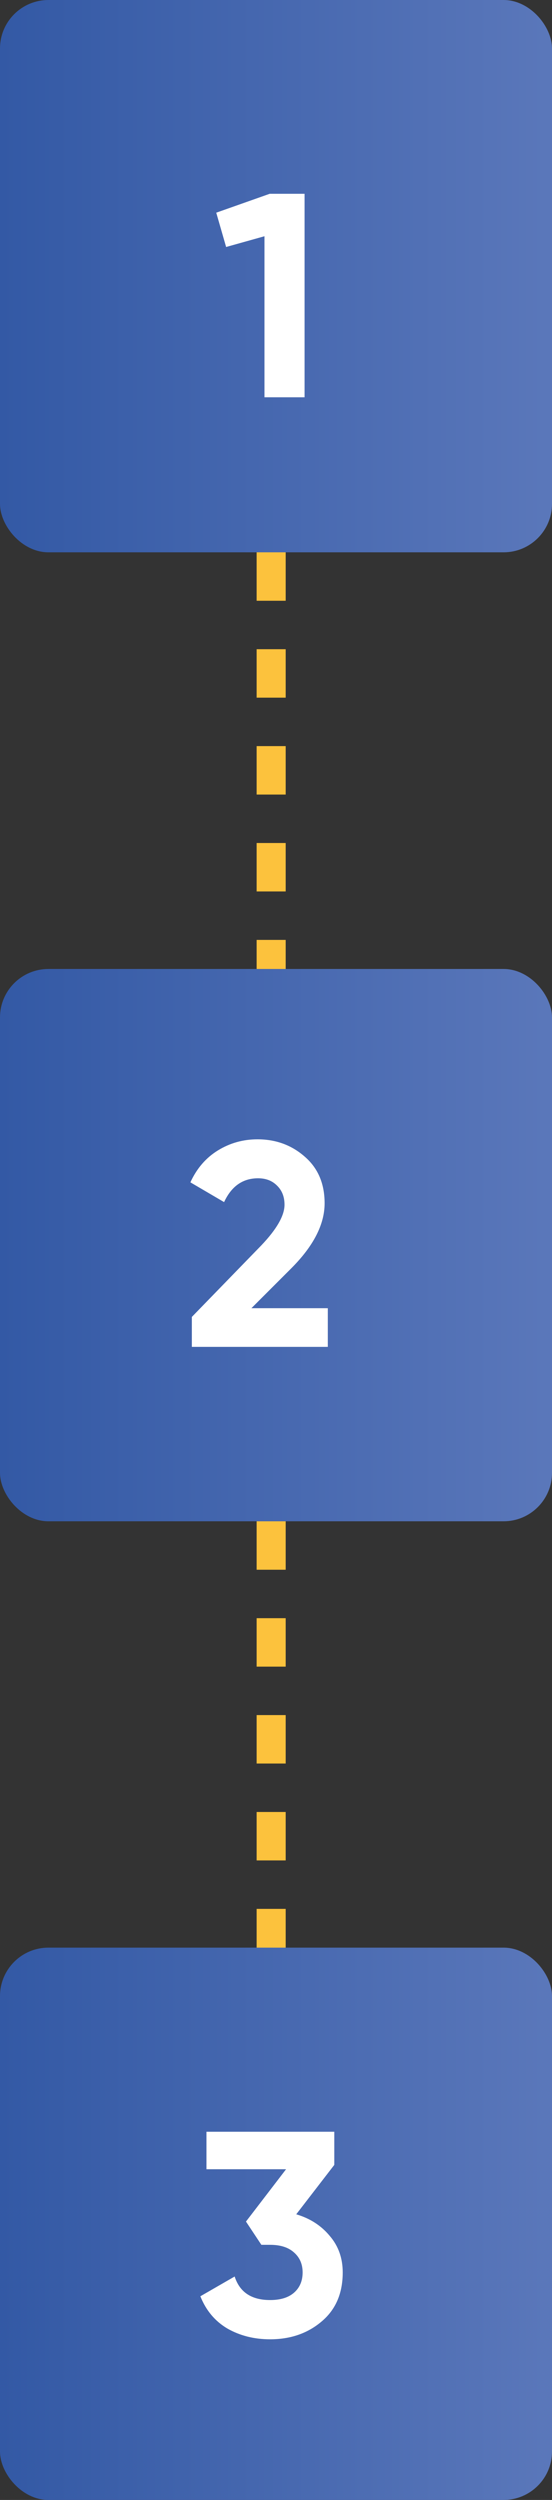
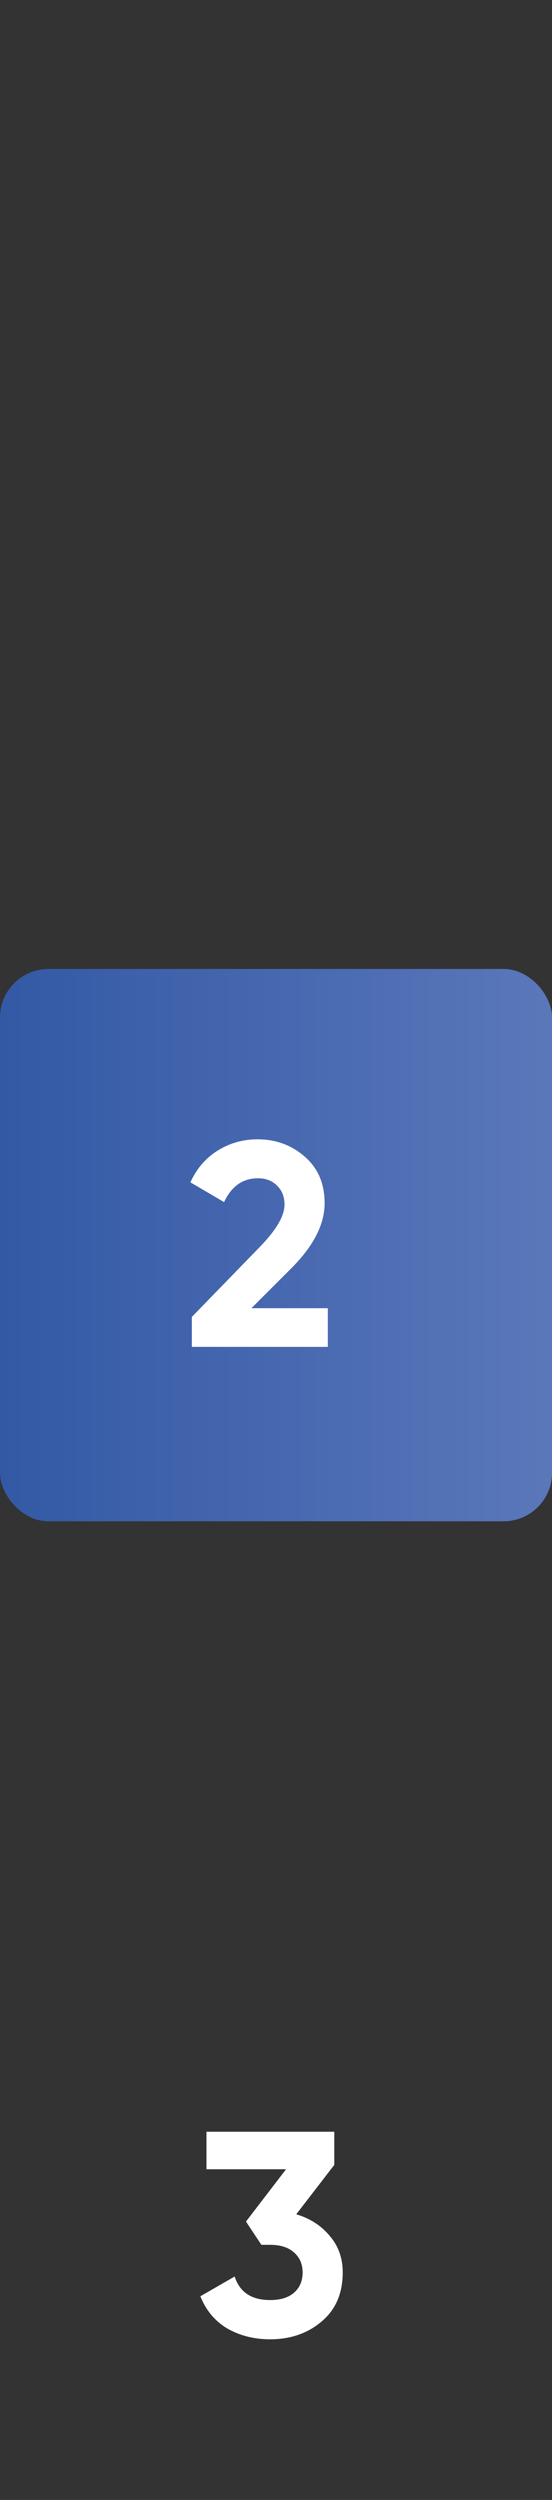
<svg xmlns="http://www.w3.org/2000/svg" width="57" height="258" viewBox="0 0 57 258" fill="none">
  <rect x="0" y="0" width="57" height="258" fill="#333333" stroke="none" />
-   <path d="M28 37V241" stroke="#FCC23D" stroke-width="3" stroke-dasharray="5 5" />
-   <rect width="57" height="57" rx="5" fill="url(#paint0_linear)" />
-   <path d="M27.85 20H31.45V41H27.31V24.38L23.35 25.49L22.33 21.95L27.85 20Z" fill="white" />
  <rect y="100" width="57" height="57" rx="5" fill="url(#paint1_linear)" />
-   <path d="M19.81 139V135.91L26.98 128.53C28.58 126.85 29.38 125.45 29.38 124.33C29.38 123.51 29.12 122.85 28.6 122.35C28.1 121.85 27.45 121.6 26.65 121.6C25.07 121.6 23.9 122.42 23.14 124.06L19.66 122.02C20.32 120.58 21.27 119.48 22.51 118.72C23.75 117.96 25.11 117.58 26.59 117.58C28.49 117.58 30.12 118.18 31.48 119.38C32.84 120.56 33.52 122.16 33.52 124.18C33.52 126.36 32.37 128.6 30.07 130.9L25.96 135.01H33.85V139H19.81Z" fill="white" />
-   <rect y="201" width="57" height="57" rx="5" fill="url(#paint2_linear)" />
+   <path d="M19.81 139V135.91L26.98 128.53C28.58 126.85 29.38 125.45 29.38 124.33C29.38 123.51 29.12 122.85 28.6 122.35C28.1 121.85 27.45 121.6 26.65 121.6C25.07 121.6 23.9 122.42 23.14 124.06L19.66 122.02C20.32 120.58 21.27 119.48 22.51 118.72C23.75 117.96 25.11 117.58 26.59 117.58C28.49 117.58 30.12 118.18 31.48 119.38C32.84 120.56 33.52 122.16 33.52 124.18C33.52 126.36 32.37 128.6 30.07 130.9L25.96 135.01H33.85V139Z" fill="white" />
  <path d="M30.59 228.52C32.01 228.94 33.16 229.68 34.04 230.74C34.94 231.78 35.39 233.04 35.39 234.52C35.39 236.68 34.66 238.37 33.2 239.59C31.76 240.81 29.99 241.42 27.89 241.42C26.25 241.42 24.78 241.05 23.48 240.31C22.2 239.55 21.27 238.44 20.69 236.98L24.23 234.94C24.75 236.56 25.97 237.37 27.89 237.37C28.95 237.37 29.77 237.12 30.35 236.62C30.95 236.1 31.25 235.4 31.25 234.52C31.25 233.66 30.95 232.97 30.35 232.45C29.77 231.93 28.95 231.67 27.89 231.67H26.99L25.4 229.27L29.54 223.87H21.32V220H34.52V223.42L30.59 228.52Z" fill="white" />
  <defs>
    <linearGradient id="paint0_linear" x1="0" y1="28.494" x2="57" y2="28.494" gradientUnits="userSpaceOnUse">
      <stop stop-color="#3359A5" />
      <stop offset="0.99" stop-color="#5A77BA" />
    </linearGradient>
    <linearGradient id="paint1_linear" x1="0" y1="128.494" x2="57" y2="128.494" gradientUnits="userSpaceOnUse">
      <stop stop-color="#3359A5" />
      <stop offset="0.99" stop-color="#5A77BA" />
    </linearGradient>
    <linearGradient id="paint2_linear" x1="0" y1="229.494" x2="57" y2="229.494" gradientUnits="userSpaceOnUse">
      <stop stop-color="#3359A5" />
      <stop offset="0.99" stop-color="#5A77BA" />
    </linearGradient>
  </defs>
</svg>